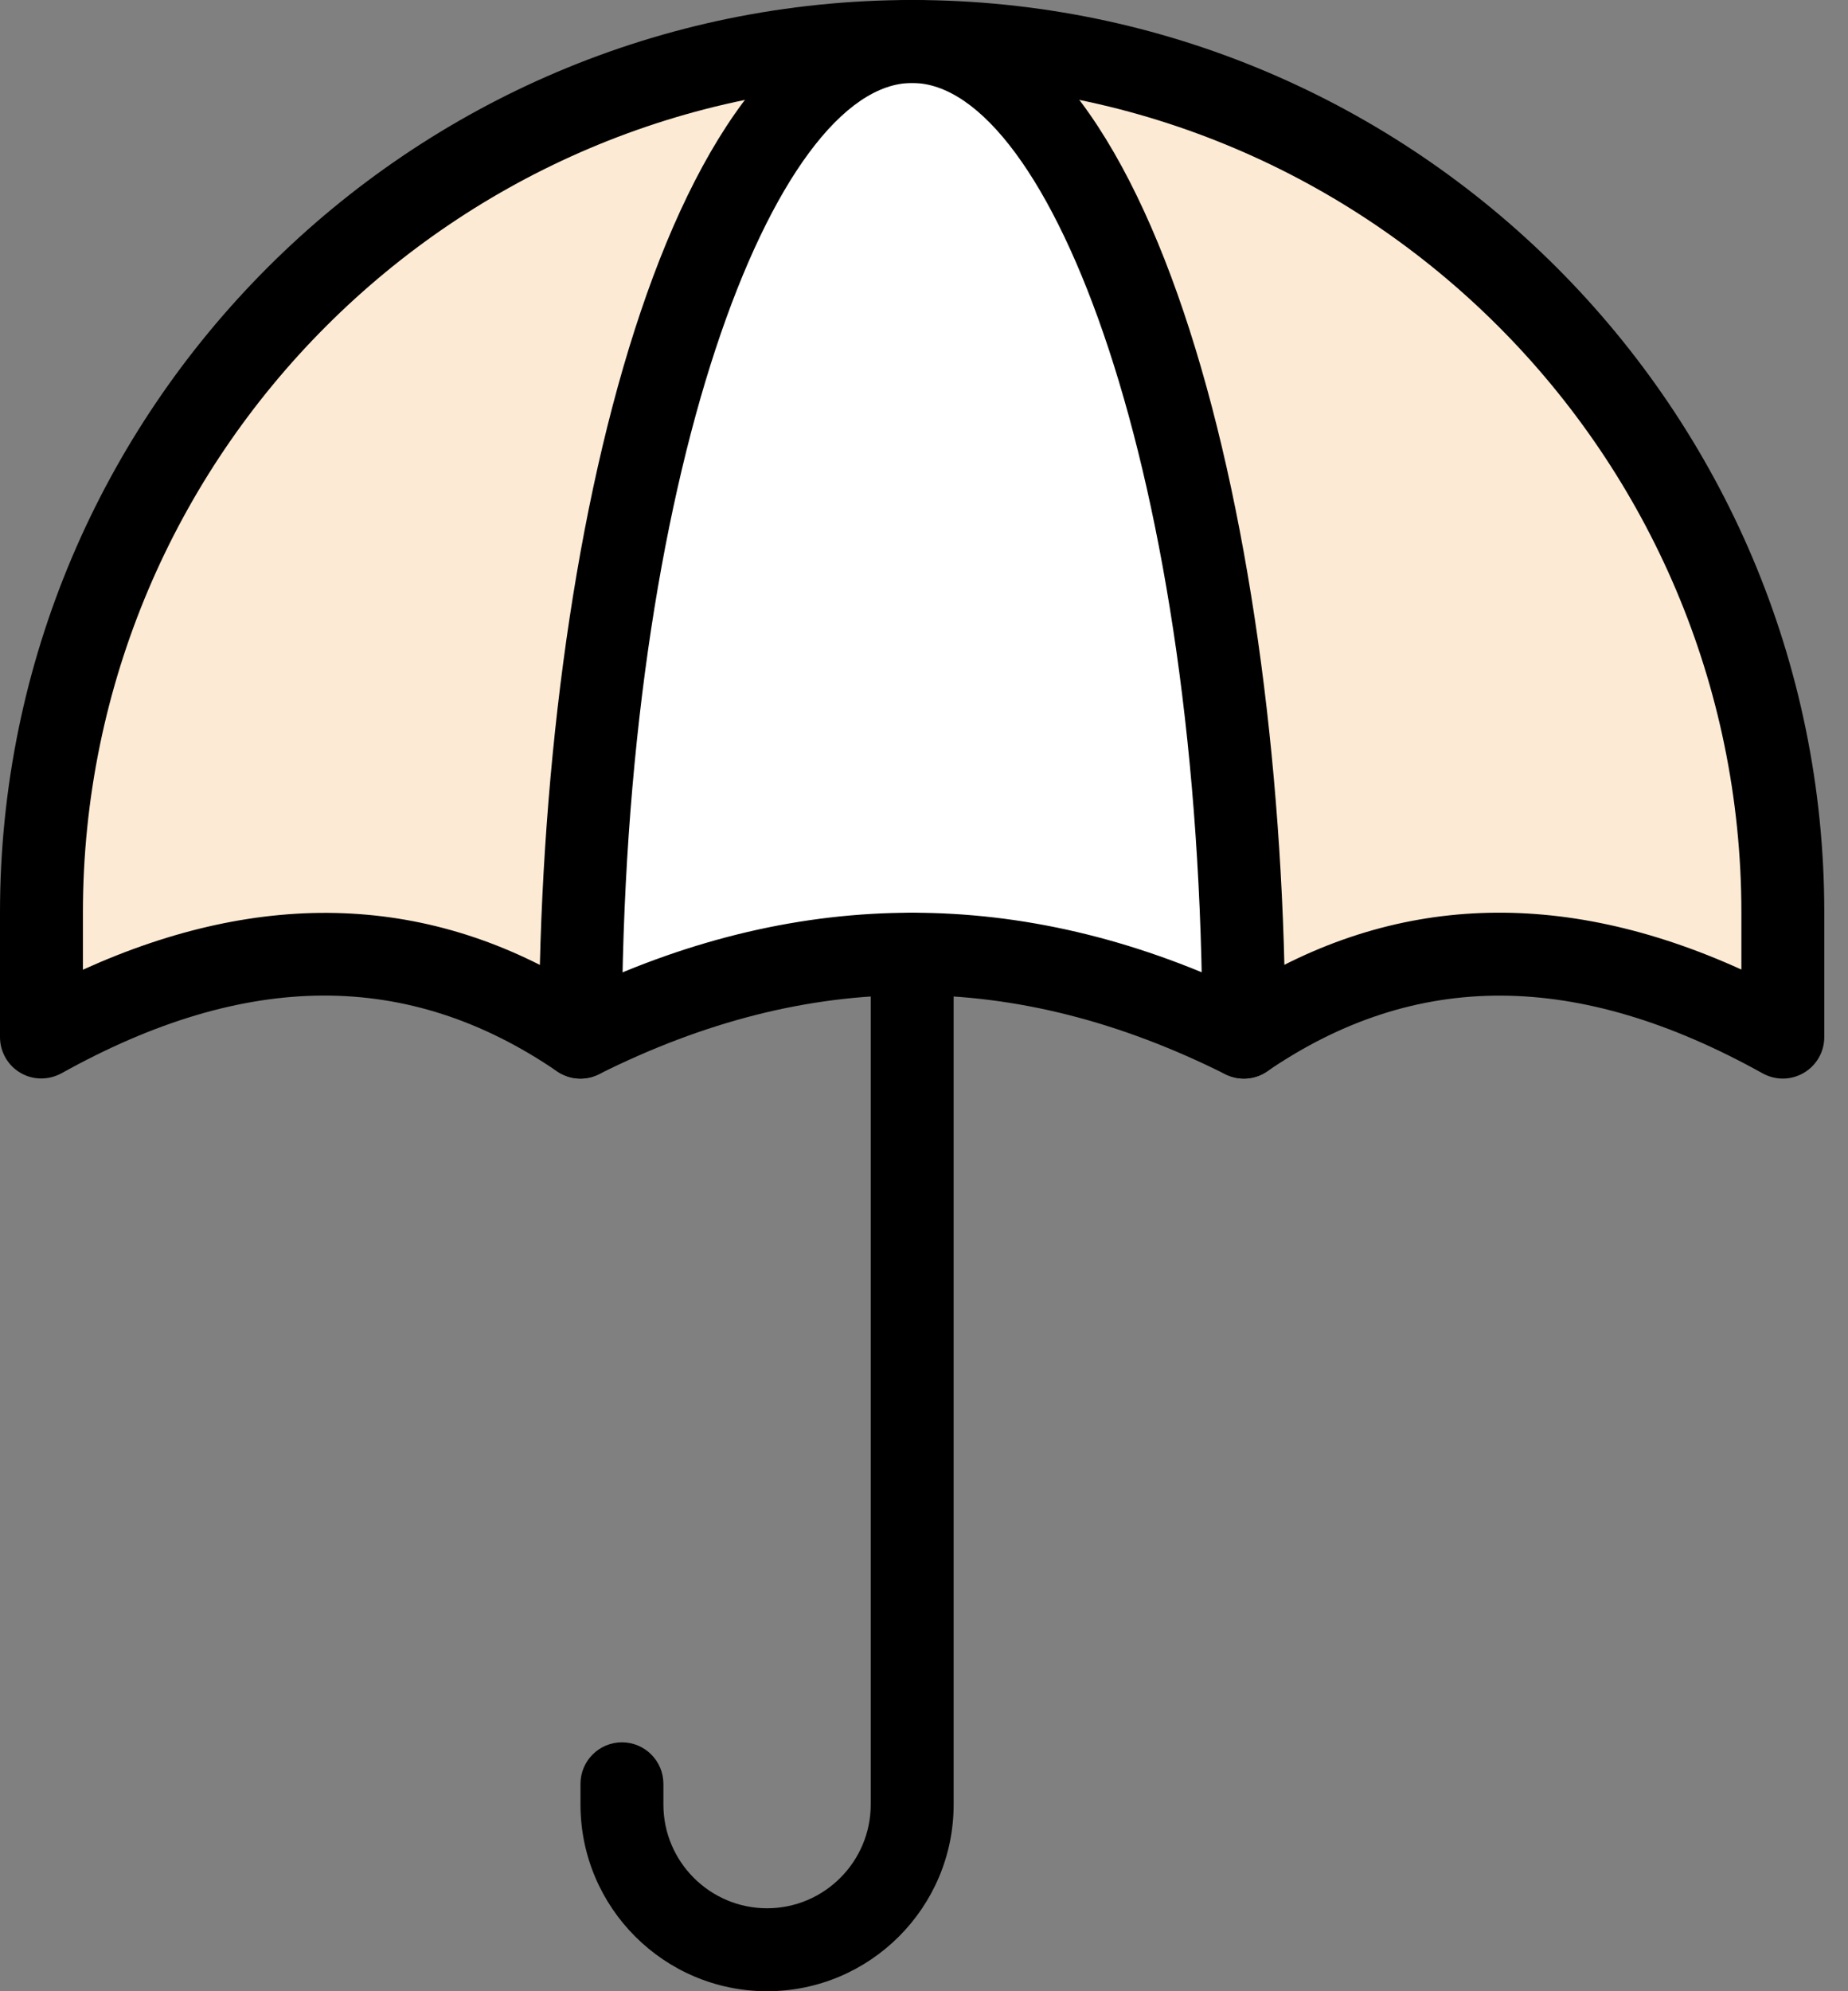
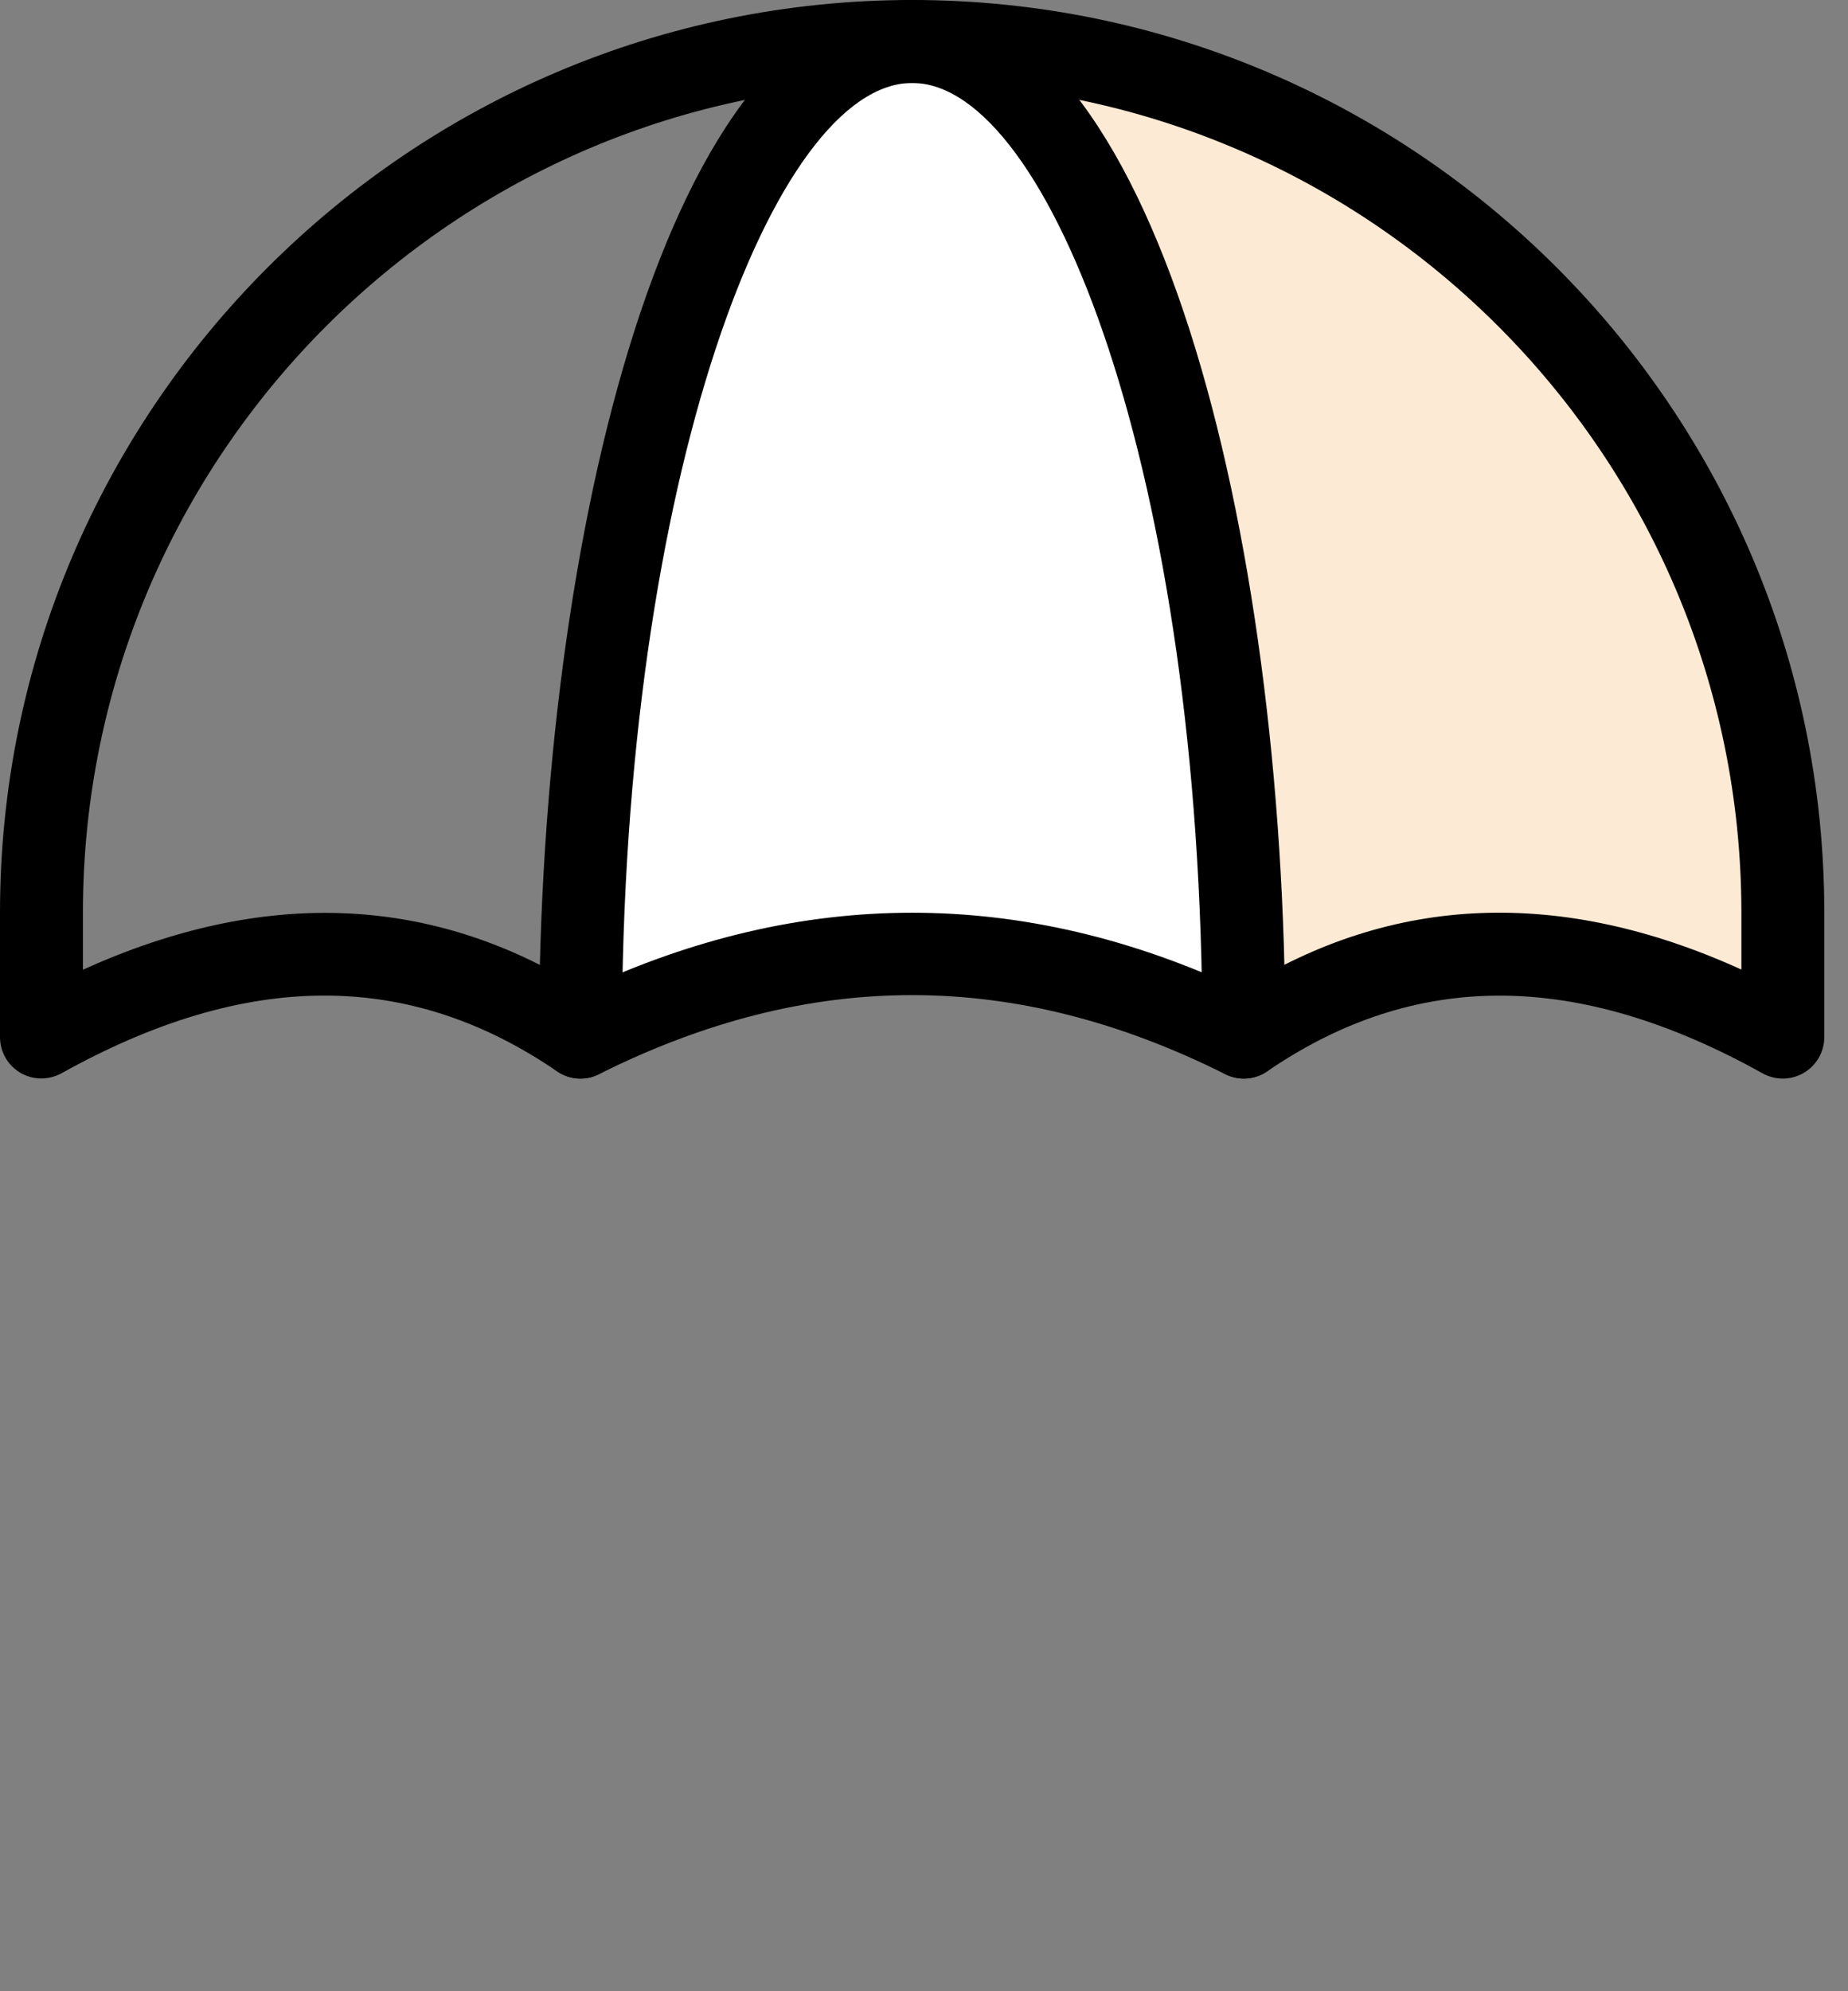
<svg xmlns="http://www.w3.org/2000/svg" width="52" height="56" viewBox="0 0 52 56" fill="none">
  <rect x="0" y="0" width="52" height="56" fill="#808080" stroke="none" />
  <path fill-rule="evenodd" clip-rule="evenodd" d="M16.334 28.5C16.334 28.5 18.056 2.454 26.001 1.227C33.946 -3.11136e-05 34.916 28.627 34.916 28.627C34.916 28.627 25.8 25.326 18.451 27.83" fill="white" />
-   <path fill-rule="evenodd" clip-rule="evenodd" d="M23.5 1.227C23.5 1.227 15.73 11.599 16.334 28.5C16.334 28.5 8.463 24.874 1.342 28.627C1.342 28.627 1.778 5.405 20.019 1.973" fill="#FCEAD4" />
  <path fill-rule="evenodd" clip-rule="evenodd" d="M28.342 1.227C28.342 1.227 36.112 11.599 35.508 28.5C35.508 28.5 43.379 24.874 50.5 28.627C50.5 28.627 50.064 5.405 31.823 1.973" fill="#FCEAD4" />
  <path fill-rule="evenodd" clip-rule="evenodd" d="M34.477 30.21C34.643 30.291 34.823 30.333 35 30.333C35.231 30.333 35.462 30.266 35.656 30.13C39.835 27.272 44.394 27.291 49.597 30.186C49.961 30.387 50.4 30.382 50.757 30.172C51.114 29.962 51.333 29.58 51.333 29.167V25.667C51.333 11.515 39.818 0 25.667 0C11.515 0 0 11.515 0 25.667V29.167C0 29.58 0.219 29.962 0.572 30.17C0.926 30.38 1.367 30.382 1.731 30.184C6.932 27.288 11.492 27.272 15.673 30.128C16.023 30.368 16.473 30.401 16.854 30.21C22.783 27.244 28.548 27.244 34.477 30.21ZM34.914 27.827C31.843 26.39 28.756 25.669 25.667 25.669C22.577 25.669 19.49 26.39 16.42 27.83C12.138 25.153 7.411 24.969 2.333 27.272V25.667C2.333 12.801 12.801 2.333 25.667 2.333C38.533 2.333 49 12.801 49 25.667V27.267C43.923 24.962 39.193 25.149 34.914 27.827Z" fill="black" />
-   <path d="M21.584 56C18.688 56 16.334 53.646 16.334 50.75V50.167C16.334 49.523 16.857 49 17.501 49C18.145 49 18.667 49.523 18.667 50.167V50.75C18.667 52.358 19.976 53.667 21.584 53.667C23.192 53.667 24.501 52.358 24.501 50.75V26.833C24.501 26.189 25.023 25.667 25.667 25.667C26.311 25.667 26.834 26.189 26.834 26.833V50.75C26.834 53.646 24.48 56 21.584 56Z" fill="black" />
  <path d="M34.999 30.333C34.355 30.333 33.833 29.811 33.833 29.167C33.833 13.354 29.528 2.333 25.666 2.333C21.804 2.333 17.499 13.354 17.499 29.167C17.499 29.811 16.977 30.333 16.333 30.333C15.689 30.333 15.166 29.811 15.166 29.167C15.166 15.027 18.846 0 25.666 0C32.486 0 36.166 15.027 36.166 29.167C36.166 29.811 35.643 30.333 34.999 30.333Z" fill="black" />
</svg>